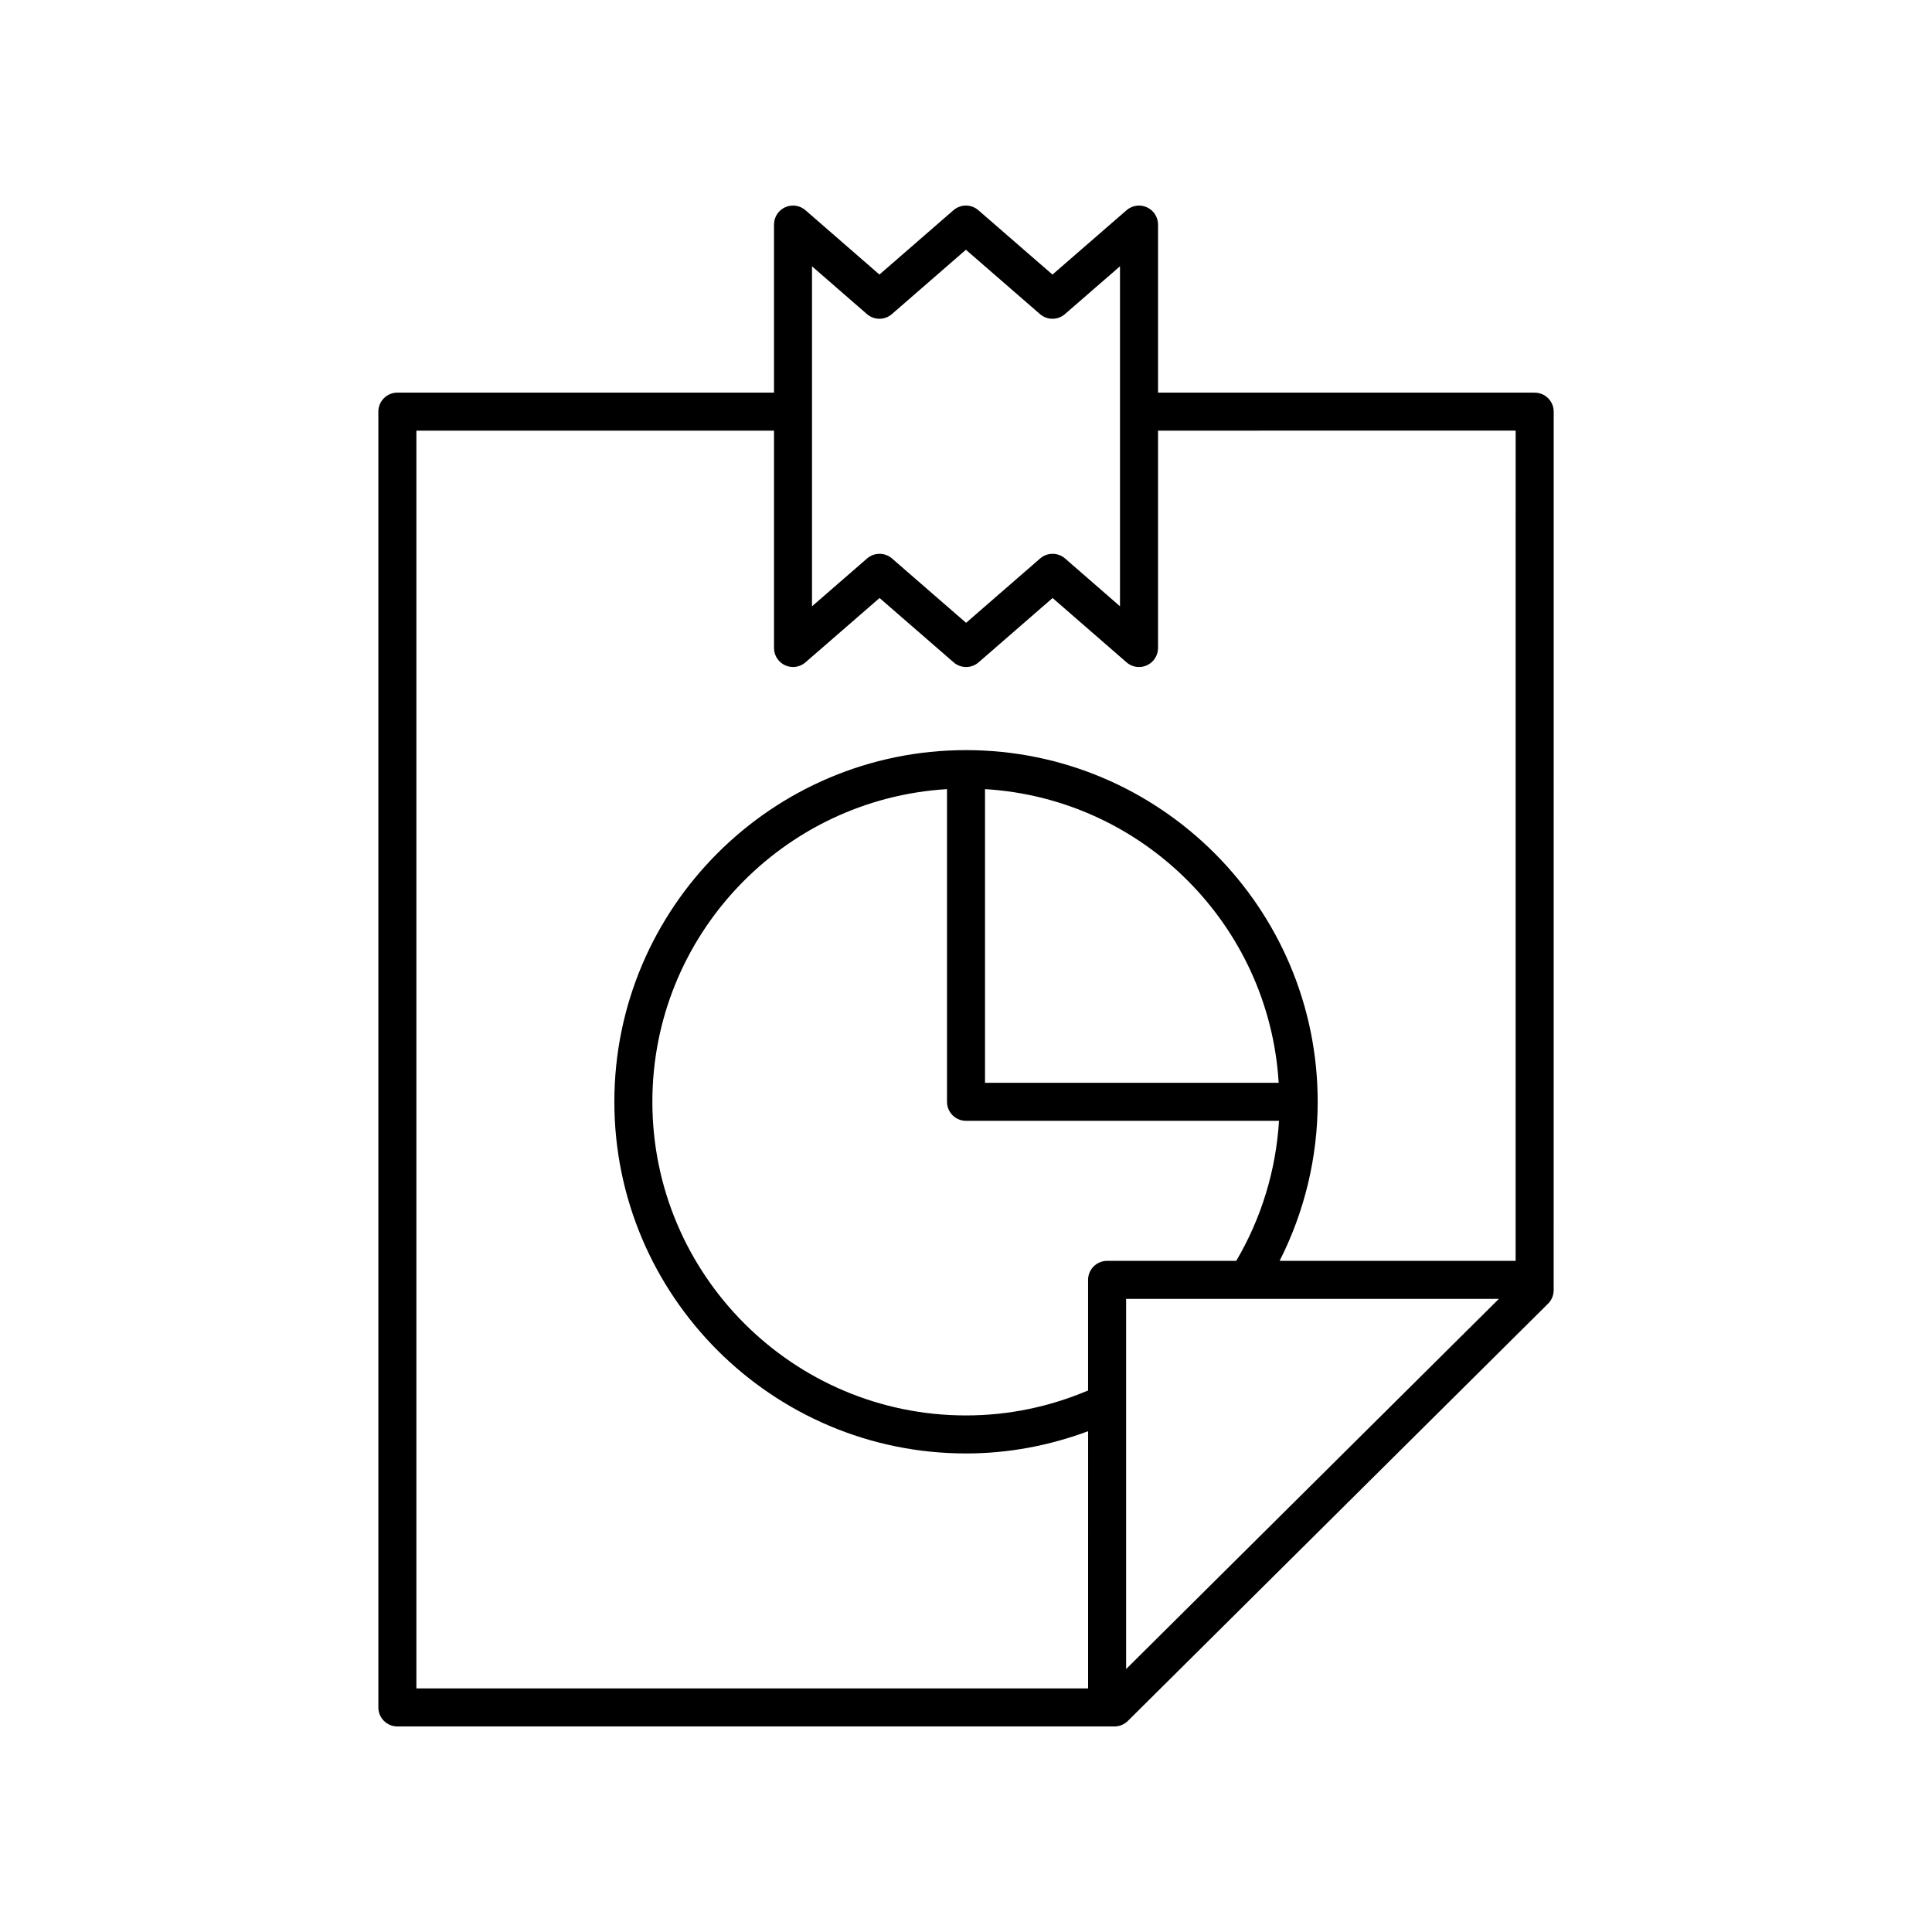
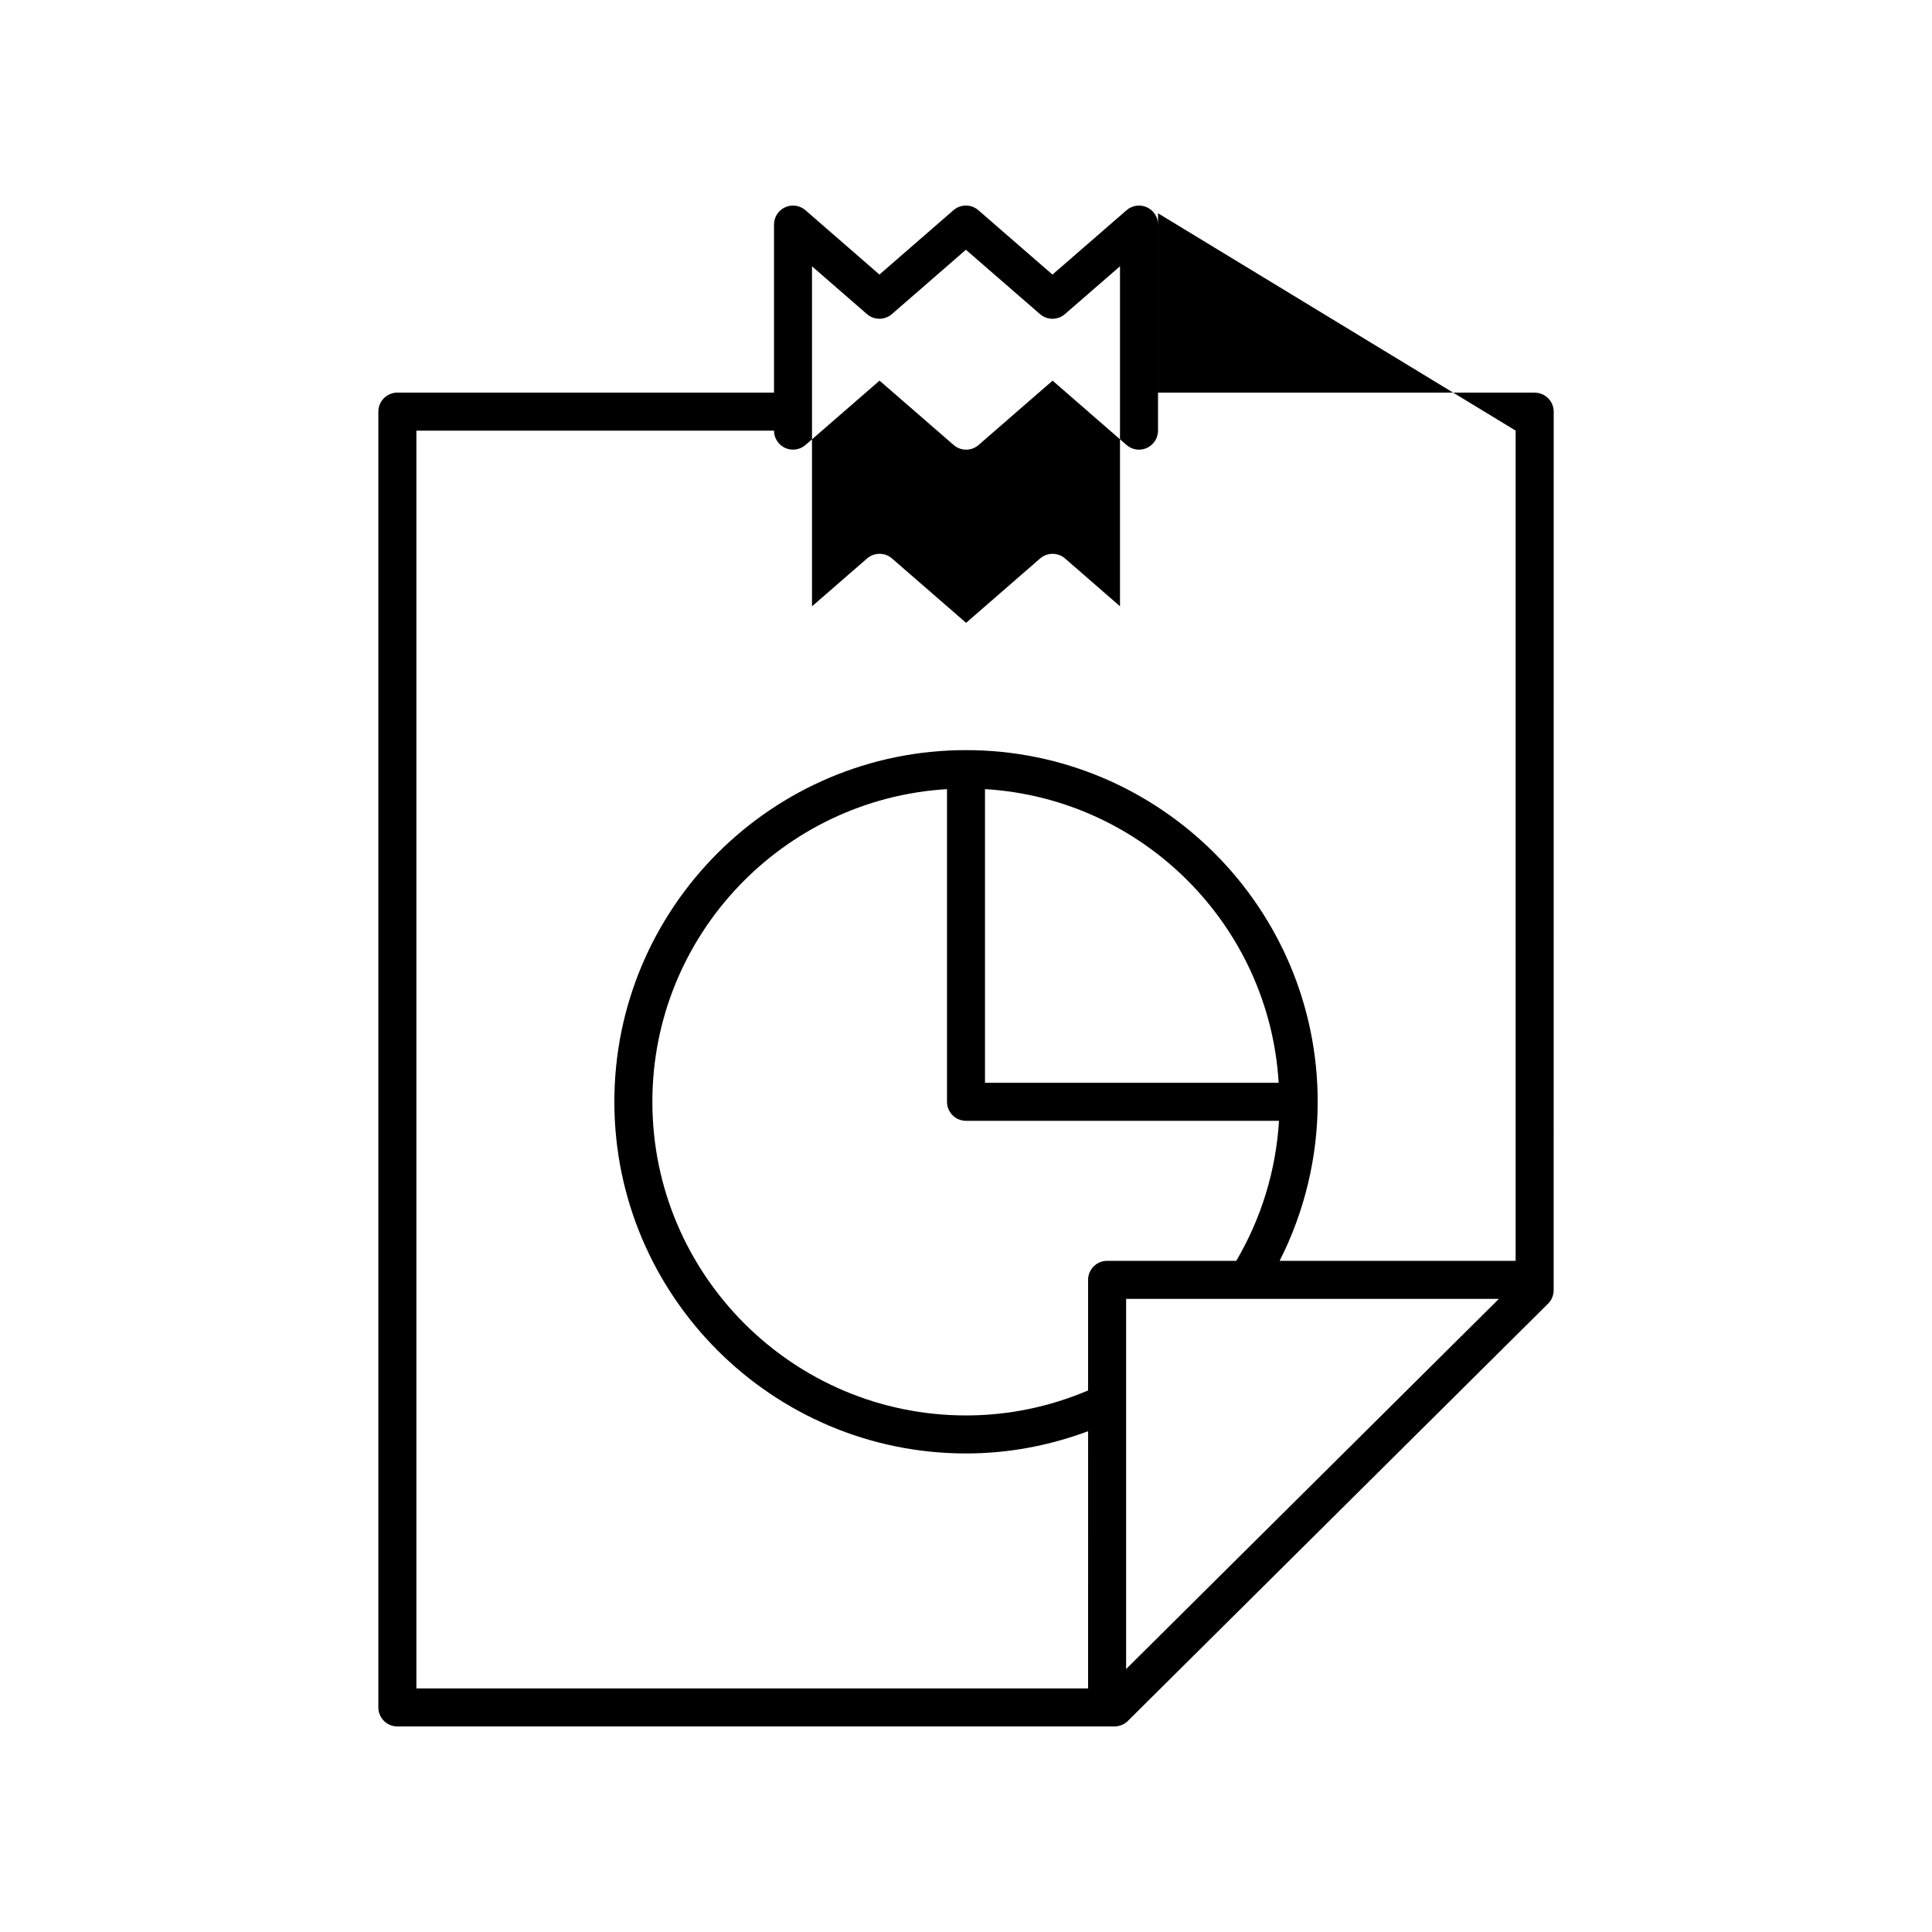
<svg xmlns="http://www.w3.org/2000/svg" fill="#000000" width="800px" height="800px" version="1.1" viewBox="144 144 512 512">
-   <path d="m447.94 198.93c-1.793-0.816-3.902-0.516-5.394 0.781l-19.633 17.055-19.633-17.055c-1.895-1.648-4.711-1.648-6.609 0l-19.613 17.051-19.598-17.047c-1.488-1.297-3.598-1.602-5.394-0.785-1.797 0.816-2.949 2.609-2.949 4.582v44.535h-99.812c-2.781 0-5.039 2.254-5.039 5.039v343.4c0 2.781 2.254 5.039 5.039 5.039h190.04c1.332 0 2.606-0.527 3.551-1.465l111.35-110.57c0.953-0.945 1.488-2.231 1.488-3.574l0.012-232.82c0-1.336-0.531-2.617-1.477-3.562-0.945-0.945-2.227-1.477-3.562-1.477h-99.816v-44.535c0-1.973-1.148-3.766-2.945-4.582zm-88.75 15.645 14.555 12.664c1.895 1.648 4.715 1.652 6.613 0.004l19.617-17.055 19.633 17.055c1.895 1.648 4.715 1.648 6.609 0l14.594-12.676v90.102l-14.555-12.664c-1.895-1.648-4.715-1.652-6.613-0.004l-19.617 17.055-19.633-17.055c-0.945-0.824-2.125-1.234-3.305-1.234-1.18 0-2.356 0.41-3.305 1.234l-14.594 12.676zm45.848 138.55c41.809 2.523 75.301 36.02 77.824 77.824h-77.824zm-5.035 87.902h82.945c-0.793 13.113-4.672 25.82-11.332 37.117l-34.223-0.004c-2.781 0-5.039 2.254-5.039 5.039v29.309c-10.242 4.34-21.102 6.617-32.352 6.617-45.832 0-83.117-37.285-83.117-83.117 0-44.129 34.598-80.234 78.082-82.859v82.859c-0.004 2.781 2.25 5.039 5.035 5.039zm42.43 145.29v-98.102h98.785zm103.23-328.2-0.008 220.02h-62.543c6.606-13.008 10.09-27.438 10.09-42.156 0-51.387-41.809-93.191-93.195-93.191s-93.195 41.805-93.195 93.191c0 51.391 41.809 93.199 93.195 93.199 11.188 0 22.02-2.055 32.355-5.894l-0.004 68.16h-178.01v-333.32h94.773v57.605c0 1.973 1.152 3.766 2.945 4.582 1.789 0.816 3.906 0.516 5.394-0.781l19.633-17.055 19.633 17.055c1.895 1.648 4.711 1.648 6.609 0l19.613-17.051 19.598 17.047c0.934 0.812 2.113 1.238 3.305 1.238 0.707 0 1.418-0.148 2.09-0.453 1.797-0.82 2.949-2.609 2.949-4.586v-57.605z" />
+   <path d="m447.94 198.93c-1.793-0.816-3.902-0.516-5.394 0.781l-19.633 17.055-19.633-17.055c-1.895-1.648-4.711-1.648-6.609 0l-19.613 17.051-19.598-17.047c-1.488-1.297-3.598-1.602-5.394-0.785-1.797 0.816-2.949 2.609-2.949 4.582v44.535h-99.812c-2.781 0-5.039 2.254-5.039 5.039v343.4c0 2.781 2.254 5.039 5.039 5.039h190.04c1.332 0 2.606-0.527 3.551-1.465l111.35-110.57c0.953-0.945 1.488-2.231 1.488-3.574l0.012-232.82c0-1.336-0.531-2.617-1.477-3.562-0.945-0.945-2.227-1.477-3.562-1.477h-99.816v-44.535c0-1.973-1.148-3.766-2.945-4.582zm-88.75 15.645 14.555 12.664c1.895 1.648 4.715 1.652 6.613 0.004l19.617-17.055 19.633 17.055c1.895 1.648 4.715 1.648 6.609 0l14.594-12.676v90.102l-14.555-12.664c-1.895-1.648-4.715-1.652-6.613-0.004l-19.617 17.055-19.633-17.055c-0.945-0.824-2.125-1.234-3.305-1.234-1.18 0-2.356 0.41-3.305 1.234l-14.594 12.676zm45.848 138.55c41.809 2.523 75.301 36.02 77.824 77.824h-77.824zm-5.035 87.902h82.945c-0.793 13.113-4.672 25.82-11.332 37.117l-34.223-0.004c-2.781 0-5.039 2.254-5.039 5.039v29.309c-10.242 4.34-21.102 6.617-32.352 6.617-45.832 0-83.117-37.285-83.117-83.117 0-44.129 34.598-80.234 78.082-82.859v82.859c-0.004 2.781 2.25 5.039 5.035 5.039zm42.43 145.29v-98.102h98.785zm103.23-328.2-0.008 220.02h-62.543c6.606-13.008 10.09-27.438 10.09-42.156 0-51.387-41.809-93.191-93.195-93.191s-93.195 41.805-93.195 93.191c0 51.391 41.809 93.199 93.195 93.199 11.188 0 22.02-2.055 32.355-5.894l-0.004 68.16h-178.01v-333.32h94.773c0 1.973 1.152 3.766 2.945 4.582 1.789 0.816 3.906 0.516 5.394-0.781l19.633-17.055 19.633 17.055c1.895 1.648 4.711 1.648 6.609 0l19.613-17.051 19.598 17.047c0.934 0.812 2.113 1.238 3.305 1.238 0.707 0 1.418-0.148 2.09-0.453 1.797-0.82 2.949-2.609 2.949-4.586v-57.605z" />
</svg>